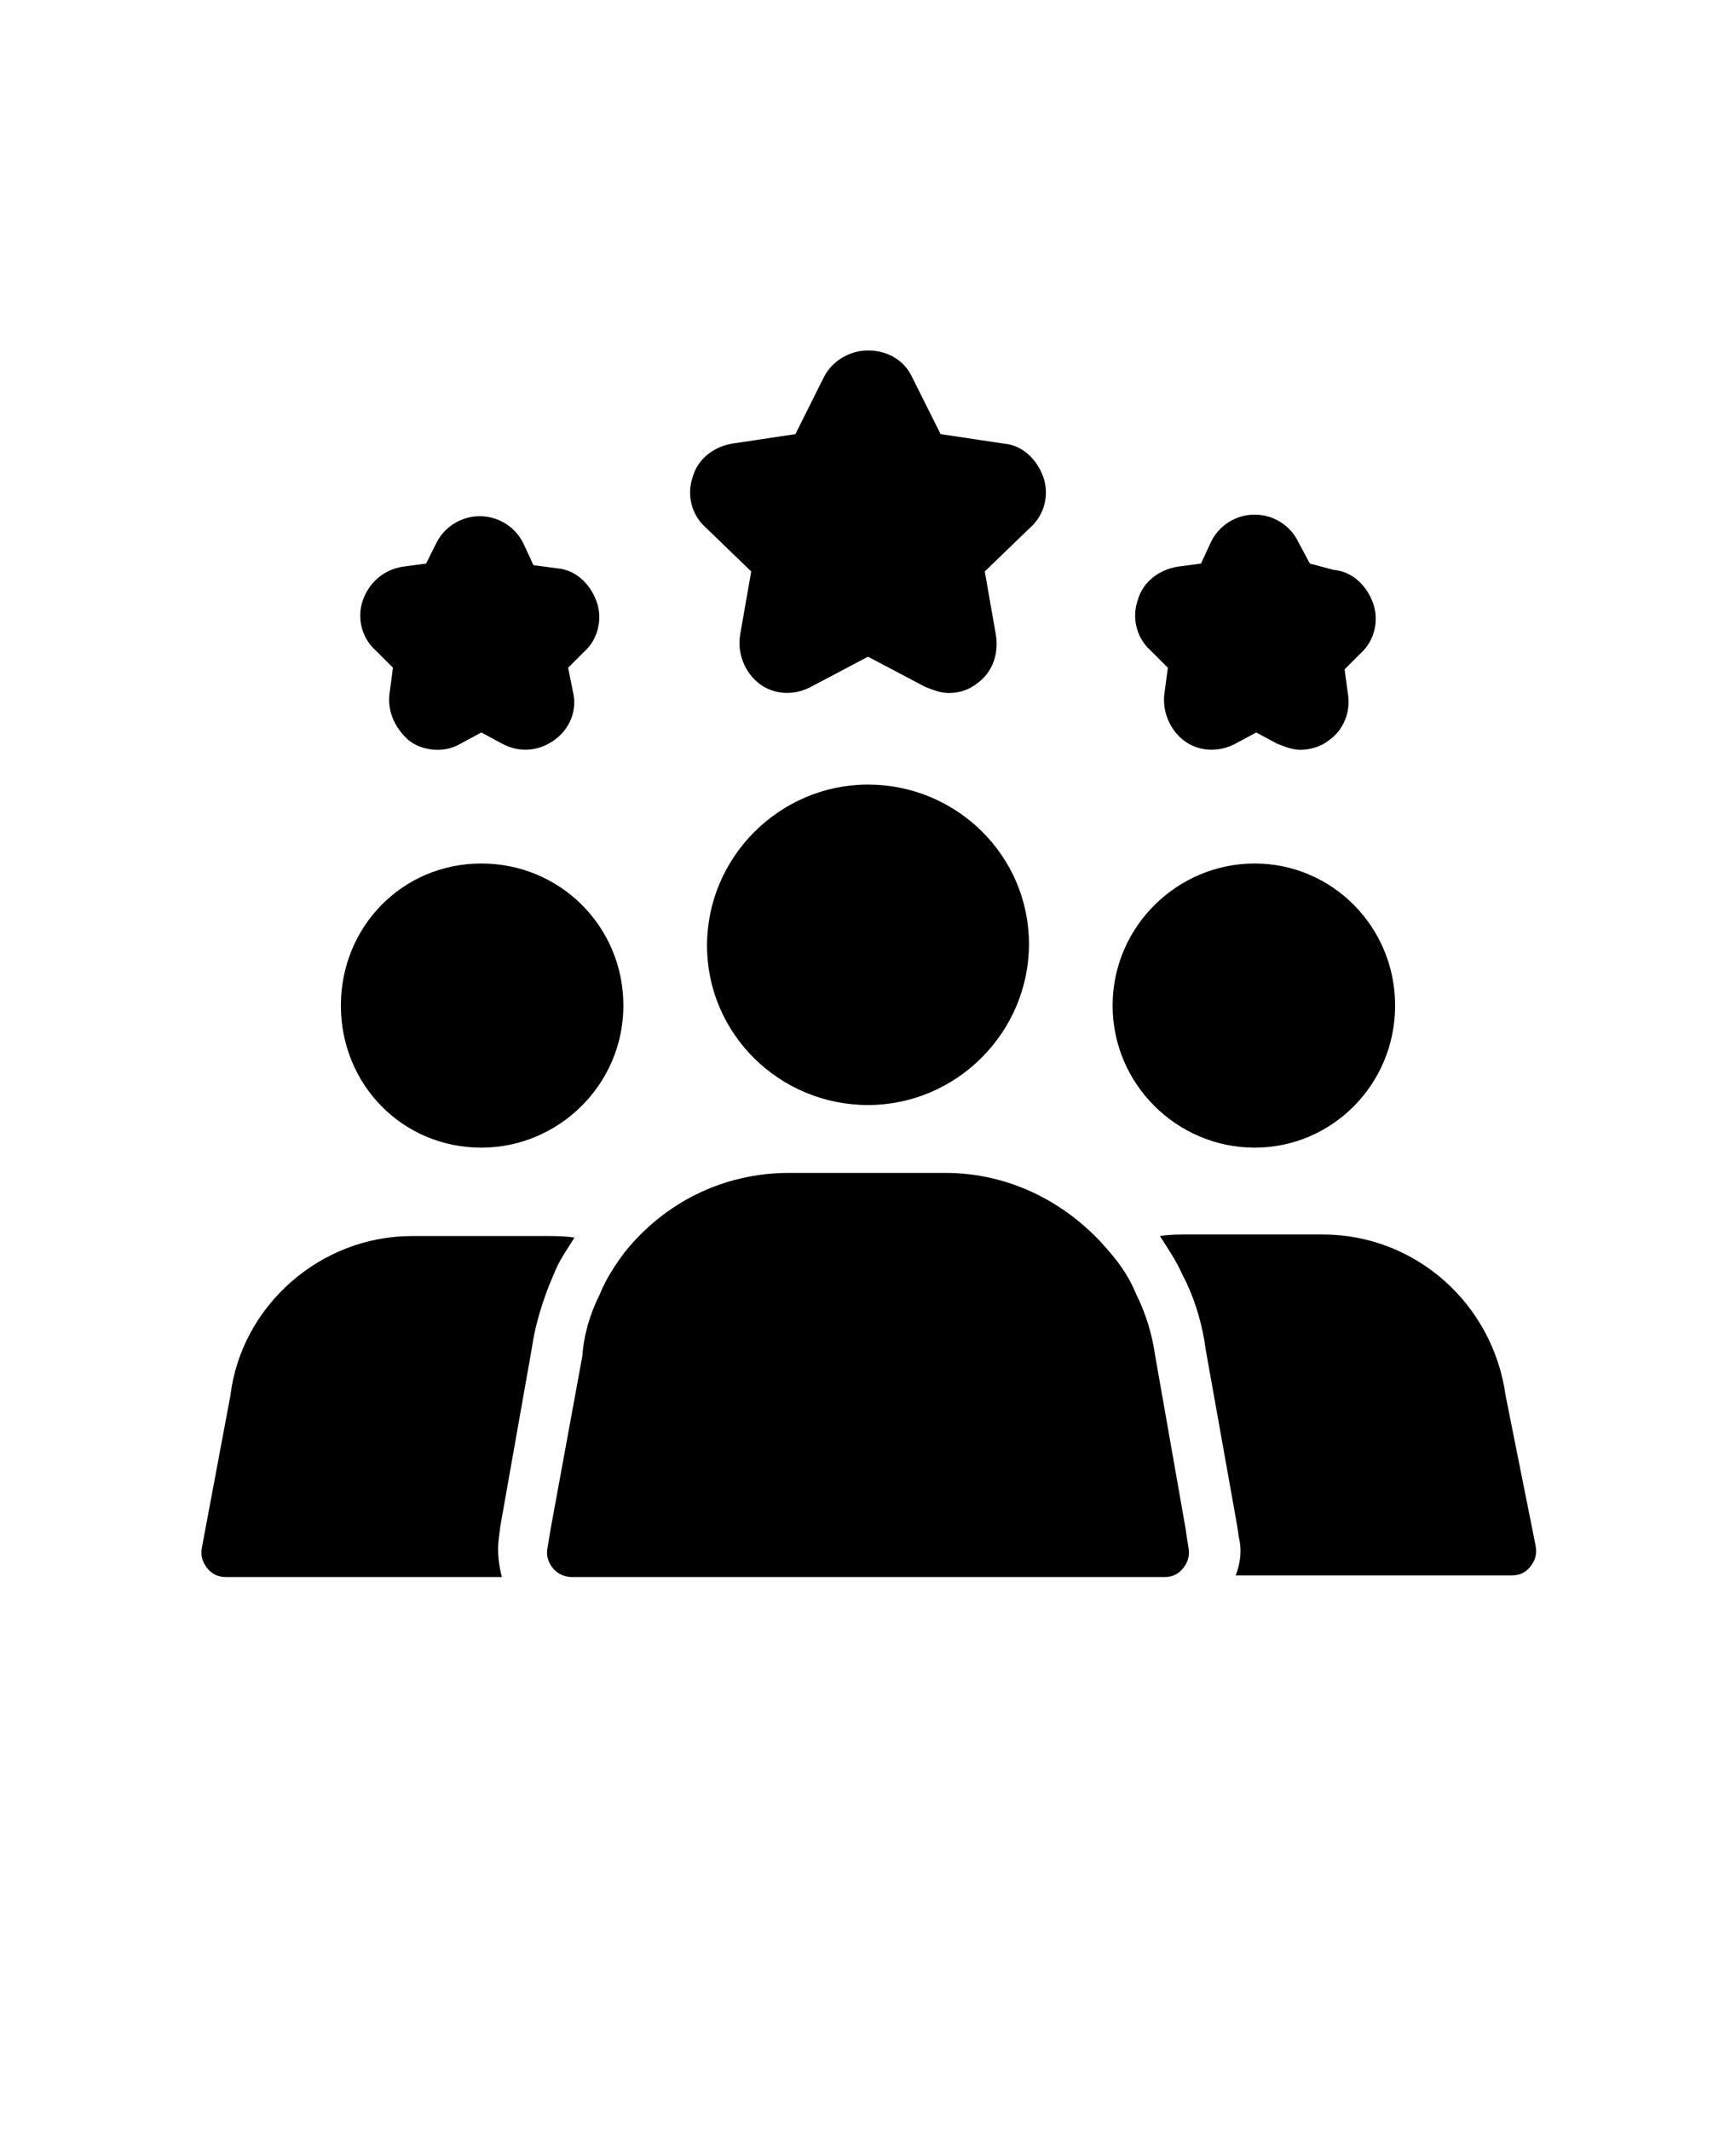
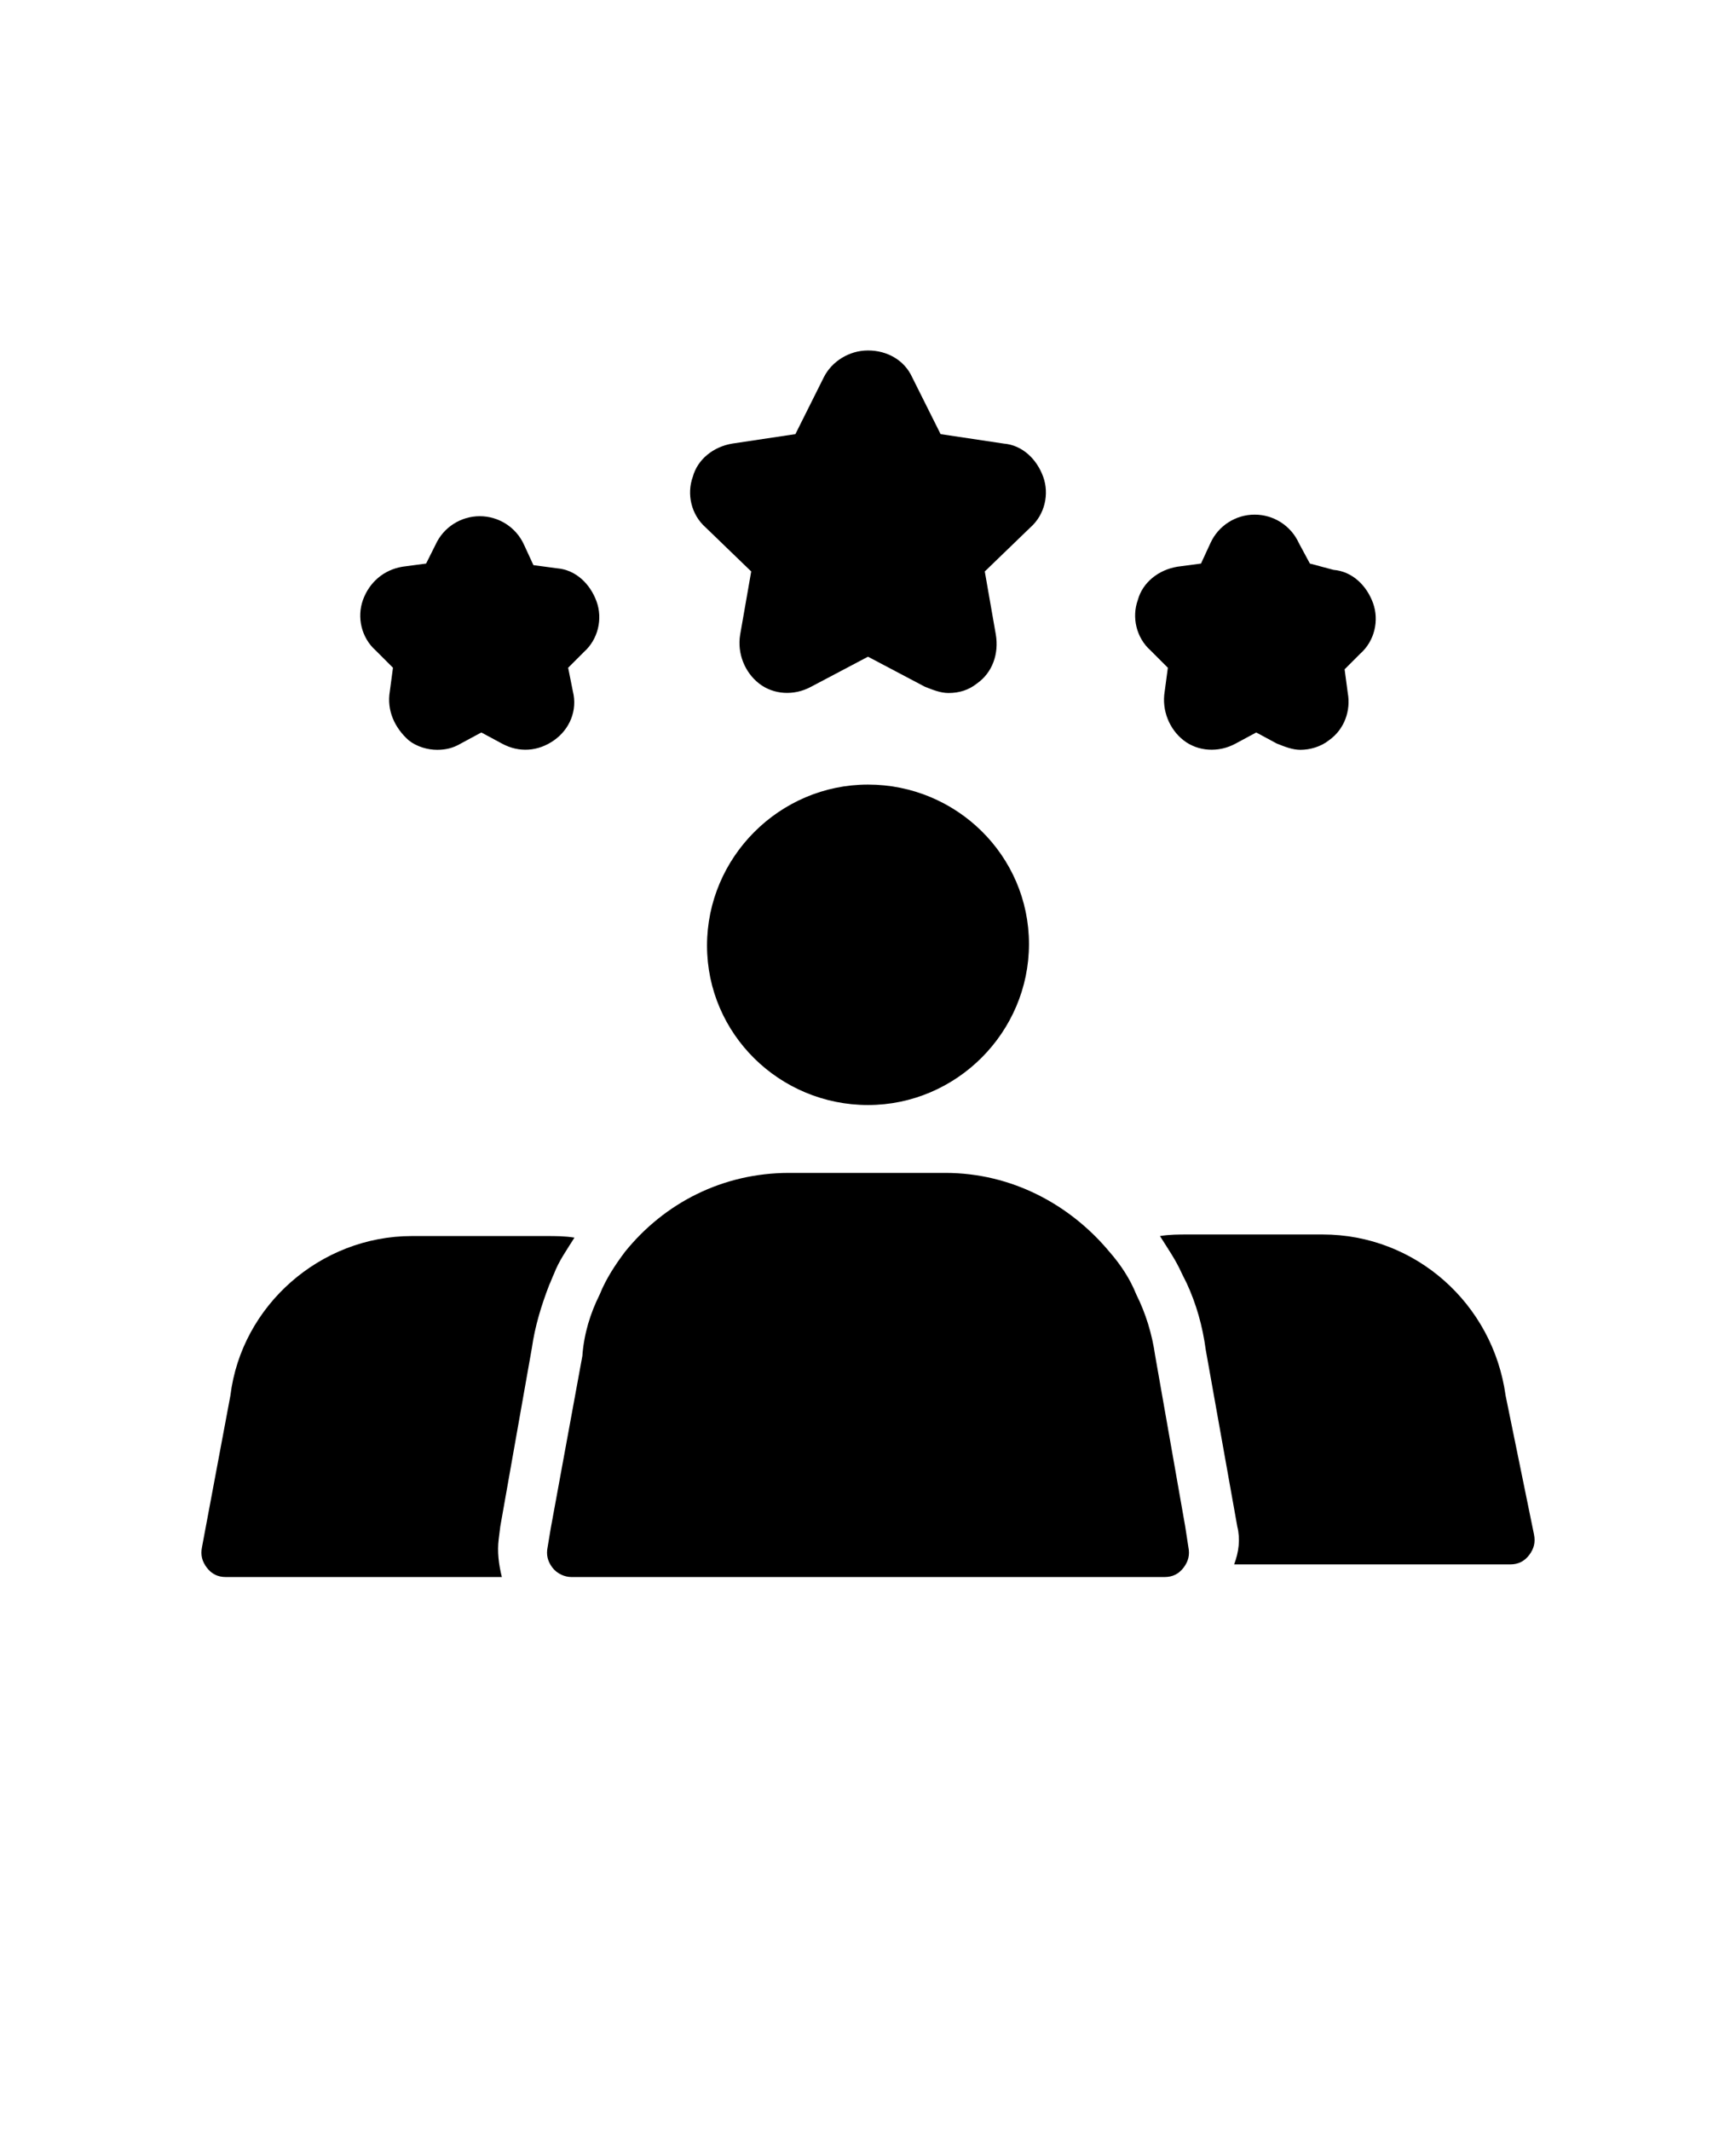
<svg xmlns="http://www.w3.org/2000/svg" version="1.1" id="Layer_1" x="0px" y="0px" viewBox="0 0 110 135" style="enable-background:new 0 0 110 135;" xml:space="preserve">
  <path d="M55,49.7c-5.6,0-10.2,4.6-10.2,10.2S49.4,70,55,70s10.2-4.6,10.2-10.2S60.6,49.7,55,49.7z" />
  <path d="M73.2,85.9C73,84.5,72.6,83.2,72,82c-0.4-1-1-1.9-1.7-2.7c-2.5-3-6.2-5-10.4-5H50c-4.2,0-7.9,1.9-10.4,5  C39,80.1,38.4,81,38,82c-0.6,1.2-1,2.5-1.1,3.9l-2,10.9L34.7,98c-0.1,0.5,0,0.9,0.3,1.3s0.8,0.6,1.2,0.6h37.6c0.5,0,0.9-0.2,1.2-0.6  s0.4-0.8,0.3-1.3l-0.2-1.3L73.2,85.9z" />
-   <path d="M30.5,72.7c4.9,0,9-4,9-9s-4-9-9-9s-8.9,4-8.9,9S25.5,72.7,30.5,72.7z" />
  <path d="M31.7,96.7l2-11.3c0.2-1.4,0.6-2.7,1.1-4c0.1-0.2,0.2-0.5,0.3-0.7c0.3-0.8,0.8-1.5,1.3-2.3c-0.6-0.1-1.2-0.1-1.8-0.1h-8.5  c-5.8,0-10.8,4.4-11.5,10.1L12.8,98c-0.1,0.5,0,0.9,0.3,1.3s0.7,0.6,1.2,0.6h17.5c-0.2-0.8-0.3-1.6-0.2-2.4L31.7,96.7z" />
  <path d="M47.6,36.2l-0.7,4c-0.2,1.2,0.3,2.4,1.2,3.1s2.2,0.8,3.3,0.2l3.6-1.9l3.6,1.9c0.5,0.2,1,0.4,1.5,0.4c0.7,0,1.3-0.2,1.8-0.6  c1-0.7,1.4-1.9,1.2-3.1l-0.7-4l2.9-2.8c0.9-0.8,1.2-2.1,0.8-3.2c-0.4-1.1-1.3-2-2.5-2.1l-4-0.6l-1.8-3.6c-0.5-1.1-1.6-1.7-2.8-1.7  s-2.3,0.7-2.8,1.7l-1.8,3.6l-4,0.6c-1.2,0.2-2.2,1-2.5,2.1c-0.4,1.1-0.1,2.4,0.8,3.2L47.6,36.2z" />
  <path d="M24.9,42.3l-0.2,1.5c-0.2,1.2,0.3,2.3,1.2,3.1c0.5,0.4,1.2,0.6,1.8,0.6c0.5,0,1-0.1,1.5-0.4l1.3-0.7l1.3,0.7  c1.1,0.6,2.3,0.5,3.3-0.2c1-0.7,1.5-1.9,1.2-3.1L36,42.3l1-1c0.9-0.8,1.2-2.1,0.8-3.2c-0.4-1.1-1.3-2-2.5-2.1l-1.5-0.2l-0.6-1.3  c-0.5-1.1-1.6-1.8-2.8-1.8s-2.3,0.7-2.8,1.8L27,35.7l-1.5,0.2c-1.2,0.2-2.1,1-2.5,2.1s-0.1,2.4,0.8,3.2L24.9,42.3z" />
-   <path d="M79.5,72.7c4.9,0,8.9-4,8.9-9s-4-9-8.9-9s-9,4-9,9S74.6,72.7,79.5,72.7z" />
-   <path d="M95.4,88.4c-0.8-5.8-5.7-10.2-11.6-10.2h-8.5c-0.6,0-1.2,0-1.8,0.1c0.5,0.8,1,1.5,1.4,2.4c0.1,0.2,0.2,0.4,0.3,0.6  c0.6,1.3,1,2.7,1.2,4.2l2,11.2l0.1,0.7c0.2,0.8,0.1,1.6-0.2,2.4h17.5c0.5,0,0.9-0.2,1.2-0.6s0.4-0.8,0.3-1.3L95.4,88.4z" />
+   <path d="M95.4,88.4c-0.8-5.8-5.7-10.2-11.6-10.2h-8.5c-0.6,0-1.2,0-1.8,0.1c0.5,0.8,1,1.5,1.4,2.4c0.1,0.2,0.2,0.4,0.3,0.6  c0.6,1.3,1,2.7,1.2,4.2l2,11.2c0.2,0.8,0.1,1.6-0.2,2.4h17.5c0.5,0,0.9-0.2,1.2-0.6s0.4-0.8,0.3-1.3L95.4,88.4z" />
  <path d="M74,42.3l-0.2,1.5c-0.2,1.2,0.3,2.4,1.2,3.1s2.2,0.8,3.3,0.2l1.3-0.7l1.3,0.7c0.5,0.2,1,0.4,1.5,0.4c0.6,0,1.3-0.2,1.8-0.6  c1-0.7,1.4-1.9,1.2-3l-0.2-1.5l1-1c0.9-0.8,1.2-2.1,0.8-3.2s-1.3-2-2.5-2.1L83,35.7l-0.7-1.3c-0.5-1.1-1.6-1.8-2.8-1.8  s-2.3,0.7-2.8,1.8l-0.6,1.3l-1.5,0.2c-1.2,0.2-2.2,1-2.5,2.1c-0.4,1.1-0.1,2.4,0.8,3.2L74,42.3z" />
</svg>